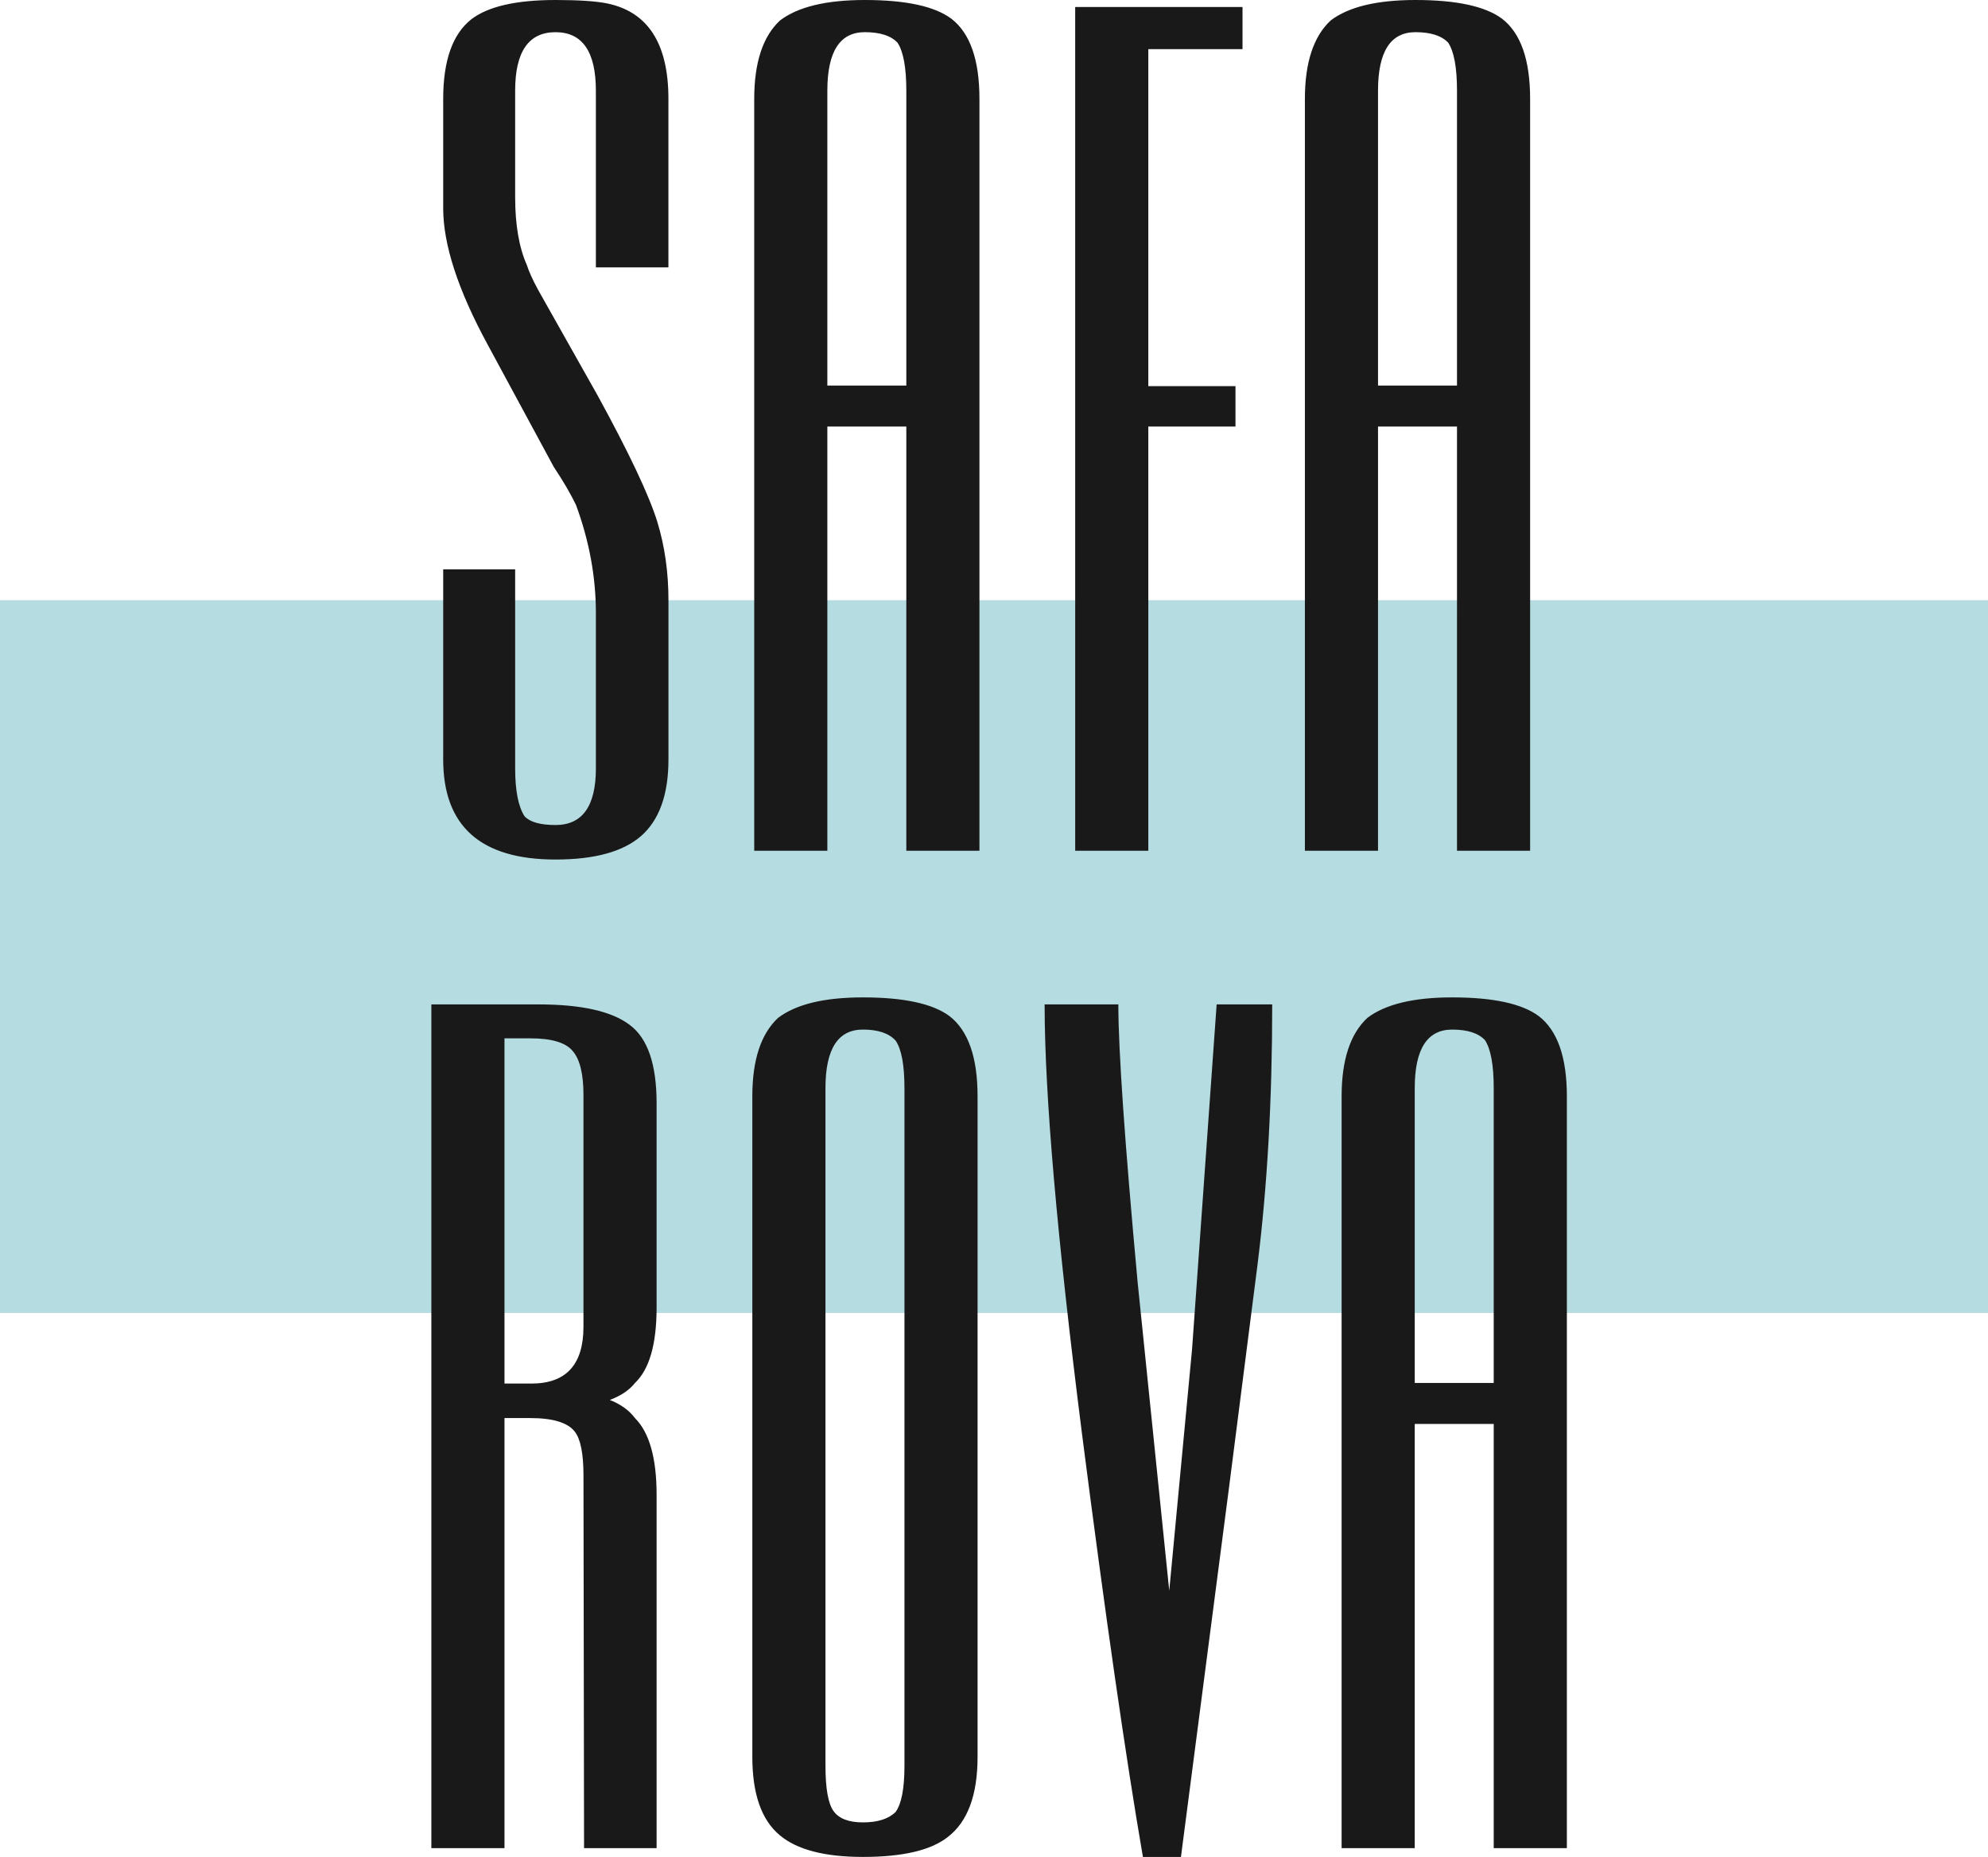
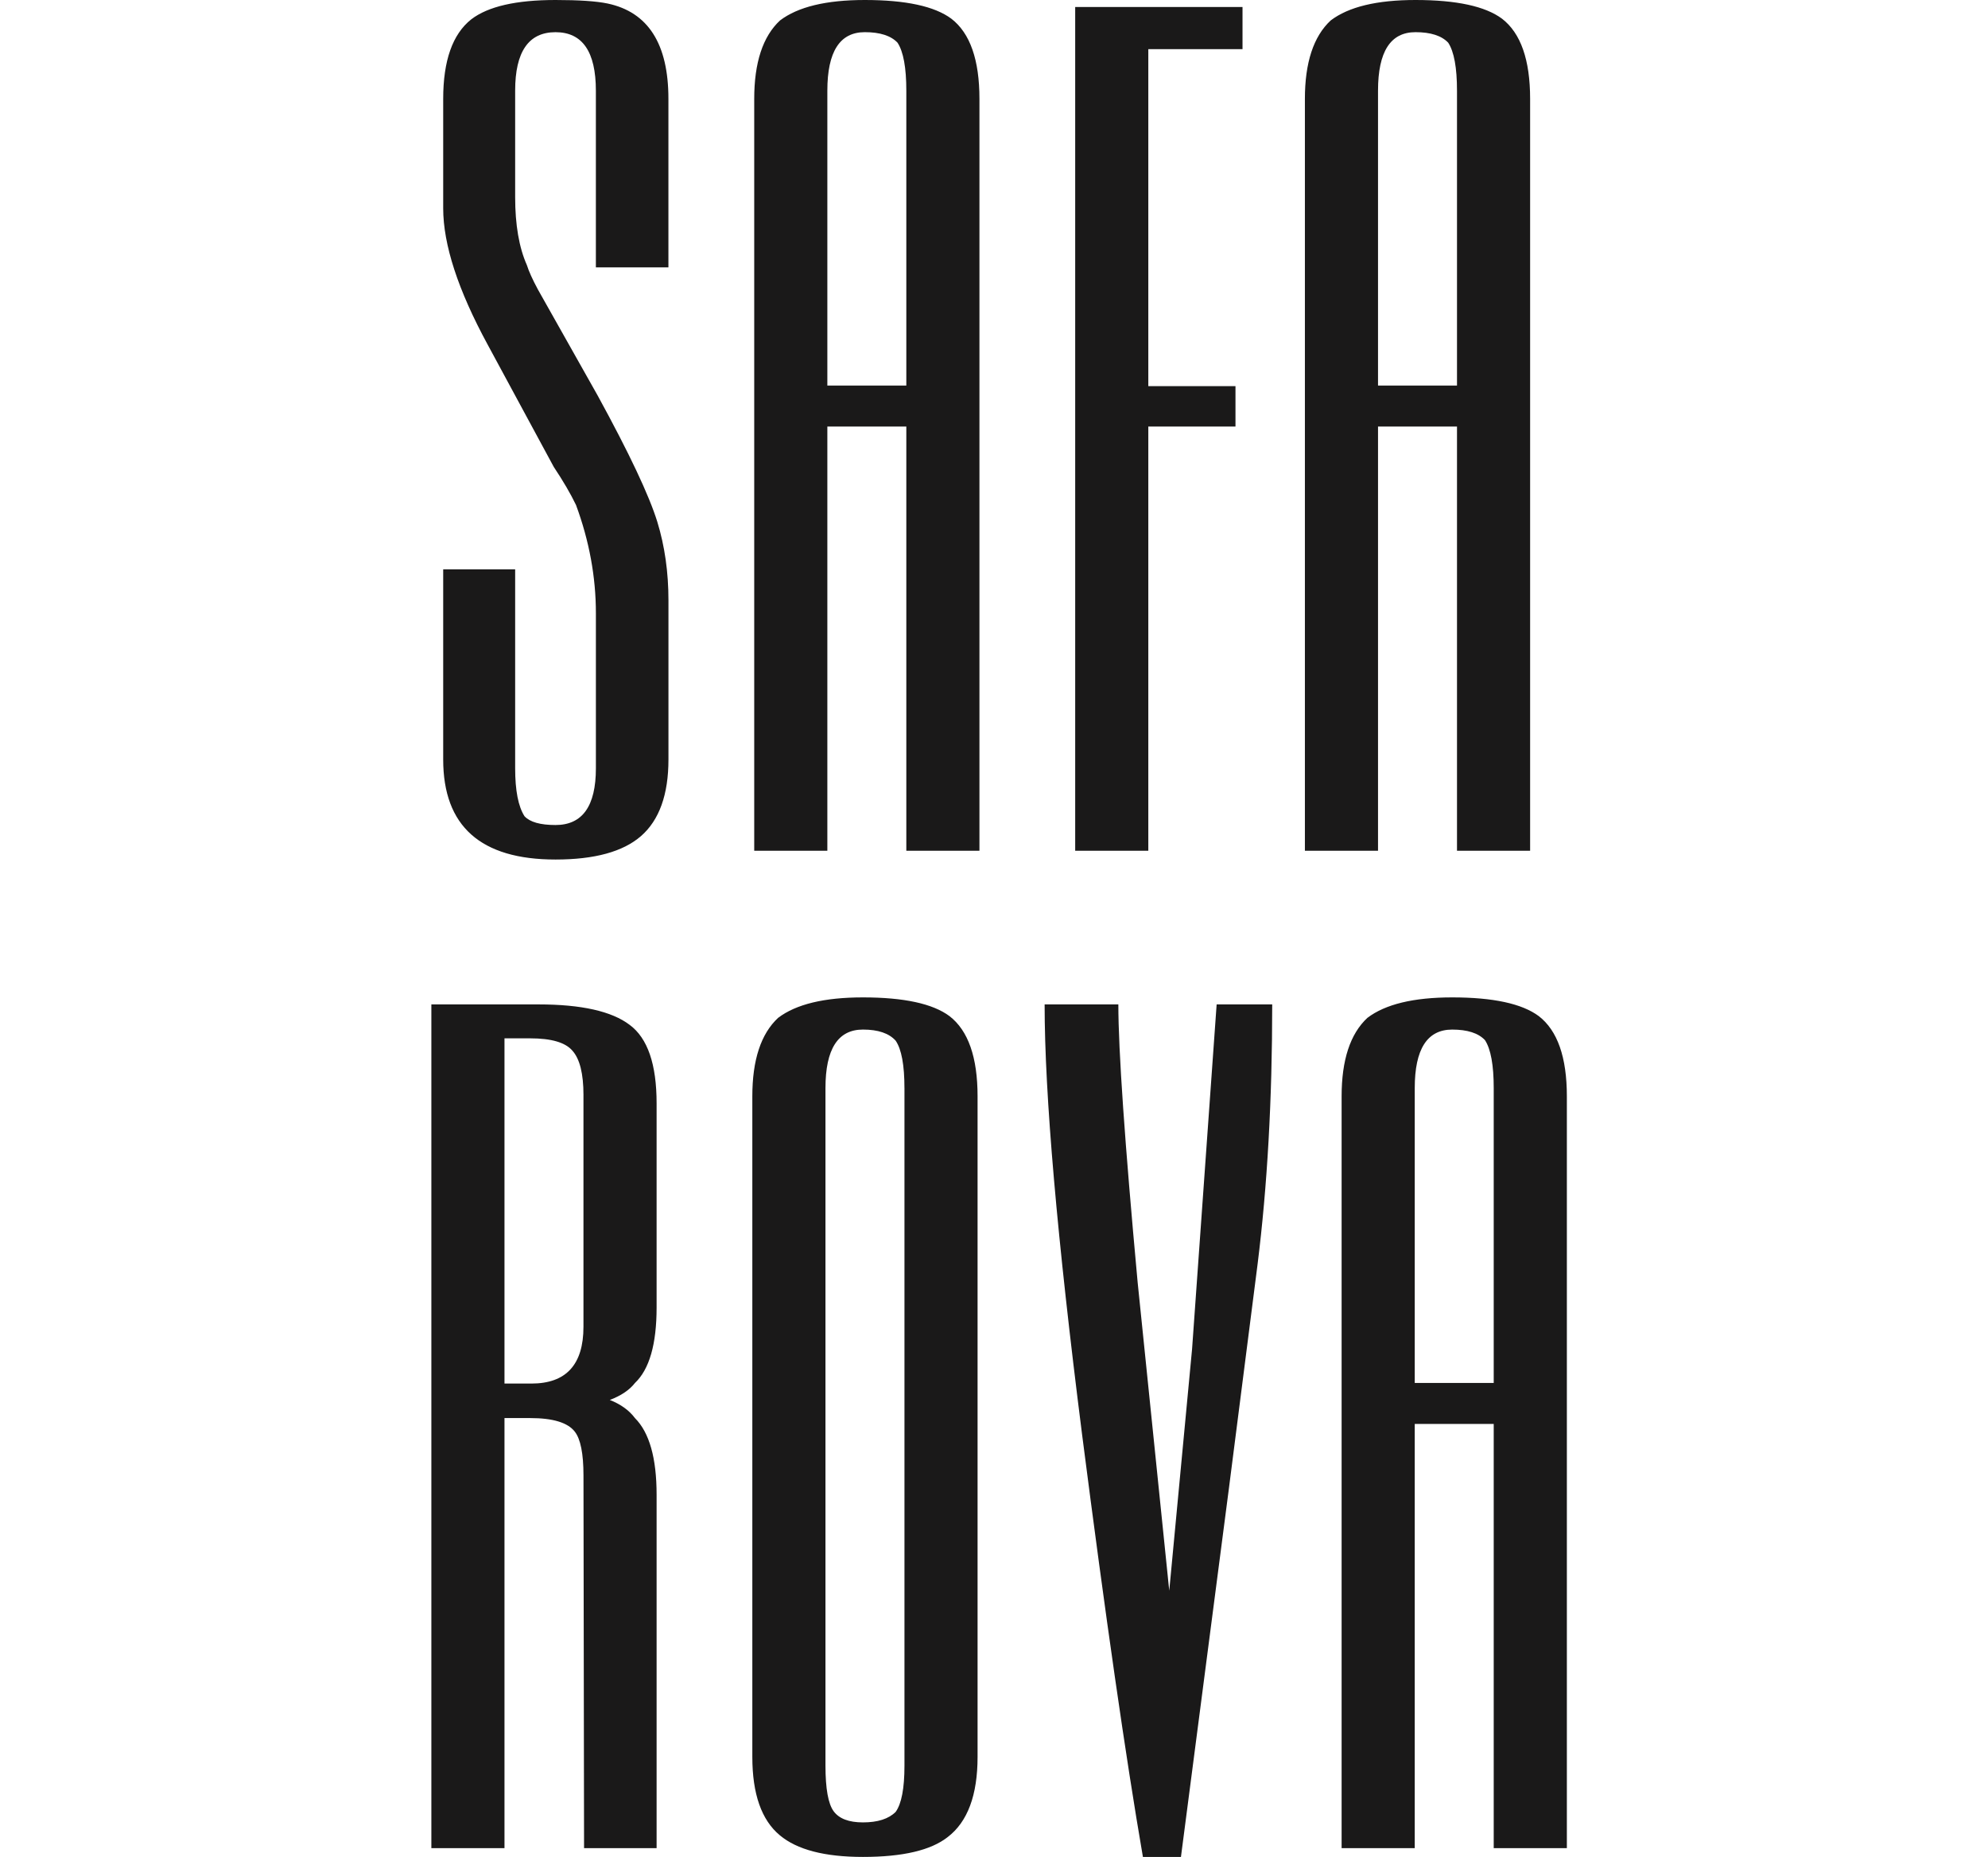
<svg xmlns="http://www.w3.org/2000/svg" width="106" height="99" fill="none">
-   <path fill="#b5dce1" d="M0 32h106v38H0z" />
  <path d="M34.175 44.577c-.957.832-2.475 1.248-4.555 1.248-3.993 0-5.989-1.778-5.989-5.334V30.353h3.837v10.606c0 1.185.166 2.038.499 2.558.291.312.842.468 1.653.468 1.435 0 2.153-1.009 2.153-3.026v-8.267c0-1.934-.354-3.858-1.061-5.771-.291-.603-.686-1.279-1.185-2.028l-3.525-6.52c-1.581-2.911-2.371-5.334-2.371-7.268V5.272c0-2.038.499-3.452 1.497-4.242C26.023.343 27.52 0 29.62 0c1.248 0 2.173.062 2.776.187 2.163.458 3.244 2.152 3.244 5.085v8.984h-3.868V4.835c0-2.08-.718-3.119-2.152-3.119s-2.152 1.04-2.152 3.119v5.677c0 1.477.208 2.683.624 3.619.104.333.302.77.593 1.31l3.182 5.646c1.685 3.078 2.745 5.324 3.182 6.738.395 1.289.593 2.683.593 4.18v8.485c0 1.872-.489 3.234-1.466 4.087zm14.15.78V22.741h-4.211v22.616h-3.899V5.272c0-1.934.458-3.327 1.373-4.18C42.544.364 44.052 0 46.11 0c2.184 0 3.723.333 4.617.998.998.769 1.497 2.194 1.497 4.274v40.085h-3.899zm0-40.522c0-1.227-.156-2.08-.468-2.558-.353-.374-.936-.562-1.747-.562-1.331 0-1.996 1.04-1.996 3.119v15.722h4.211V4.835zM61.228 2.62v17.968h4.648v2.153h-4.648v22.616h-3.899V.374h8.922V2.62h-5.022zm16.459 42.737V22.741h-4.211v22.616h-3.899V5.272c0-1.934.458-3.327 1.373-4.18C71.905.364 73.413 0 75.472 0c2.184 0 3.723.333 4.617.998.998.769 1.497 2.194 1.497 4.274v40.085h-3.899zm0-40.522c0-1.227-.156-2.08-.468-2.558-.353-.374-.936-.562-1.747-.562-1.331 0-1.996 1.04-1.996 3.119v15.722h4.211V4.835zM31.142 98.532l-.031-19.871c0-1.165-.156-1.945-.468-2.34-.374-.478-1.165-.718-2.371-.718h-1.373v22.928H23V53.549h5.709c2.288 0 3.91.364 4.866 1.092.957.707 1.435 2.1 1.435 4.18v10.887c0 1.955-.385 3.296-1.154 4.024-.291.374-.738.676-1.341.905.582.229 1.029.551 1.341.967.769.77 1.154 2.132 1.154 4.087v18.842h-3.868zm-.031-40.148c0-1.144-.198-1.934-.593-2.371-.374-.437-1.123-.655-2.246-.655h-1.373v18.405h1.435c1.851 0 2.776-1.009 2.776-3.026V58.385zm19.422 39.555C49.639 98.647 48.131 99 46.01 99c-2.038 0-3.515-.385-4.43-1.154-.977-.811-1.466-2.204-1.466-4.18V58.447c0-1.934.458-3.327 1.373-4.18.957-.728 2.464-1.092 4.523-1.092 2.184 0 3.723.333 4.617.998.998.77 1.497 2.194 1.497 4.274v35.219c0 2.038-.53 3.463-1.591 4.274zM48.225 58.01c0-1.227-.156-2.069-.468-2.527-.354-.395-.936-.593-1.747-.593-1.331 0-1.996 1.04-1.996 3.119v36.124c0 1.227.146 2.038.437 2.433s.811.593 1.56.593c.79 0 1.373-.187 1.747-.561.312-.437.468-1.258.468-2.464V58.01zm18.829 9.39l-1.528 11.948L62.968 99H60.94c-.915-5.303-1.996-12.811-3.244-22.523-1.331-10.481-1.997-18.124-1.997-22.928h3.931c0 2.433.343 7.372 1.029 14.817l1.685 16.44 1.217-12.883 1.31-18.374h2.963c0 5.074-.26 9.691-.78 13.85zm12.591 31.132V75.916h-4.211v22.616h-3.899V58.447c0-1.934.458-3.327 1.373-4.18.957-.728 2.464-1.092 4.523-1.092 2.184 0 3.722.333 4.617.998.998.77 1.497 2.194 1.497 4.274v40.085h-3.899zm0-40.522c0-1.227-.156-2.08-.468-2.558-.354-.374-.936-.561-1.747-.561-1.331 0-1.996 1.04-1.996 3.119v15.722h4.211V58.01z" fill="#1a1919" />
</svg>